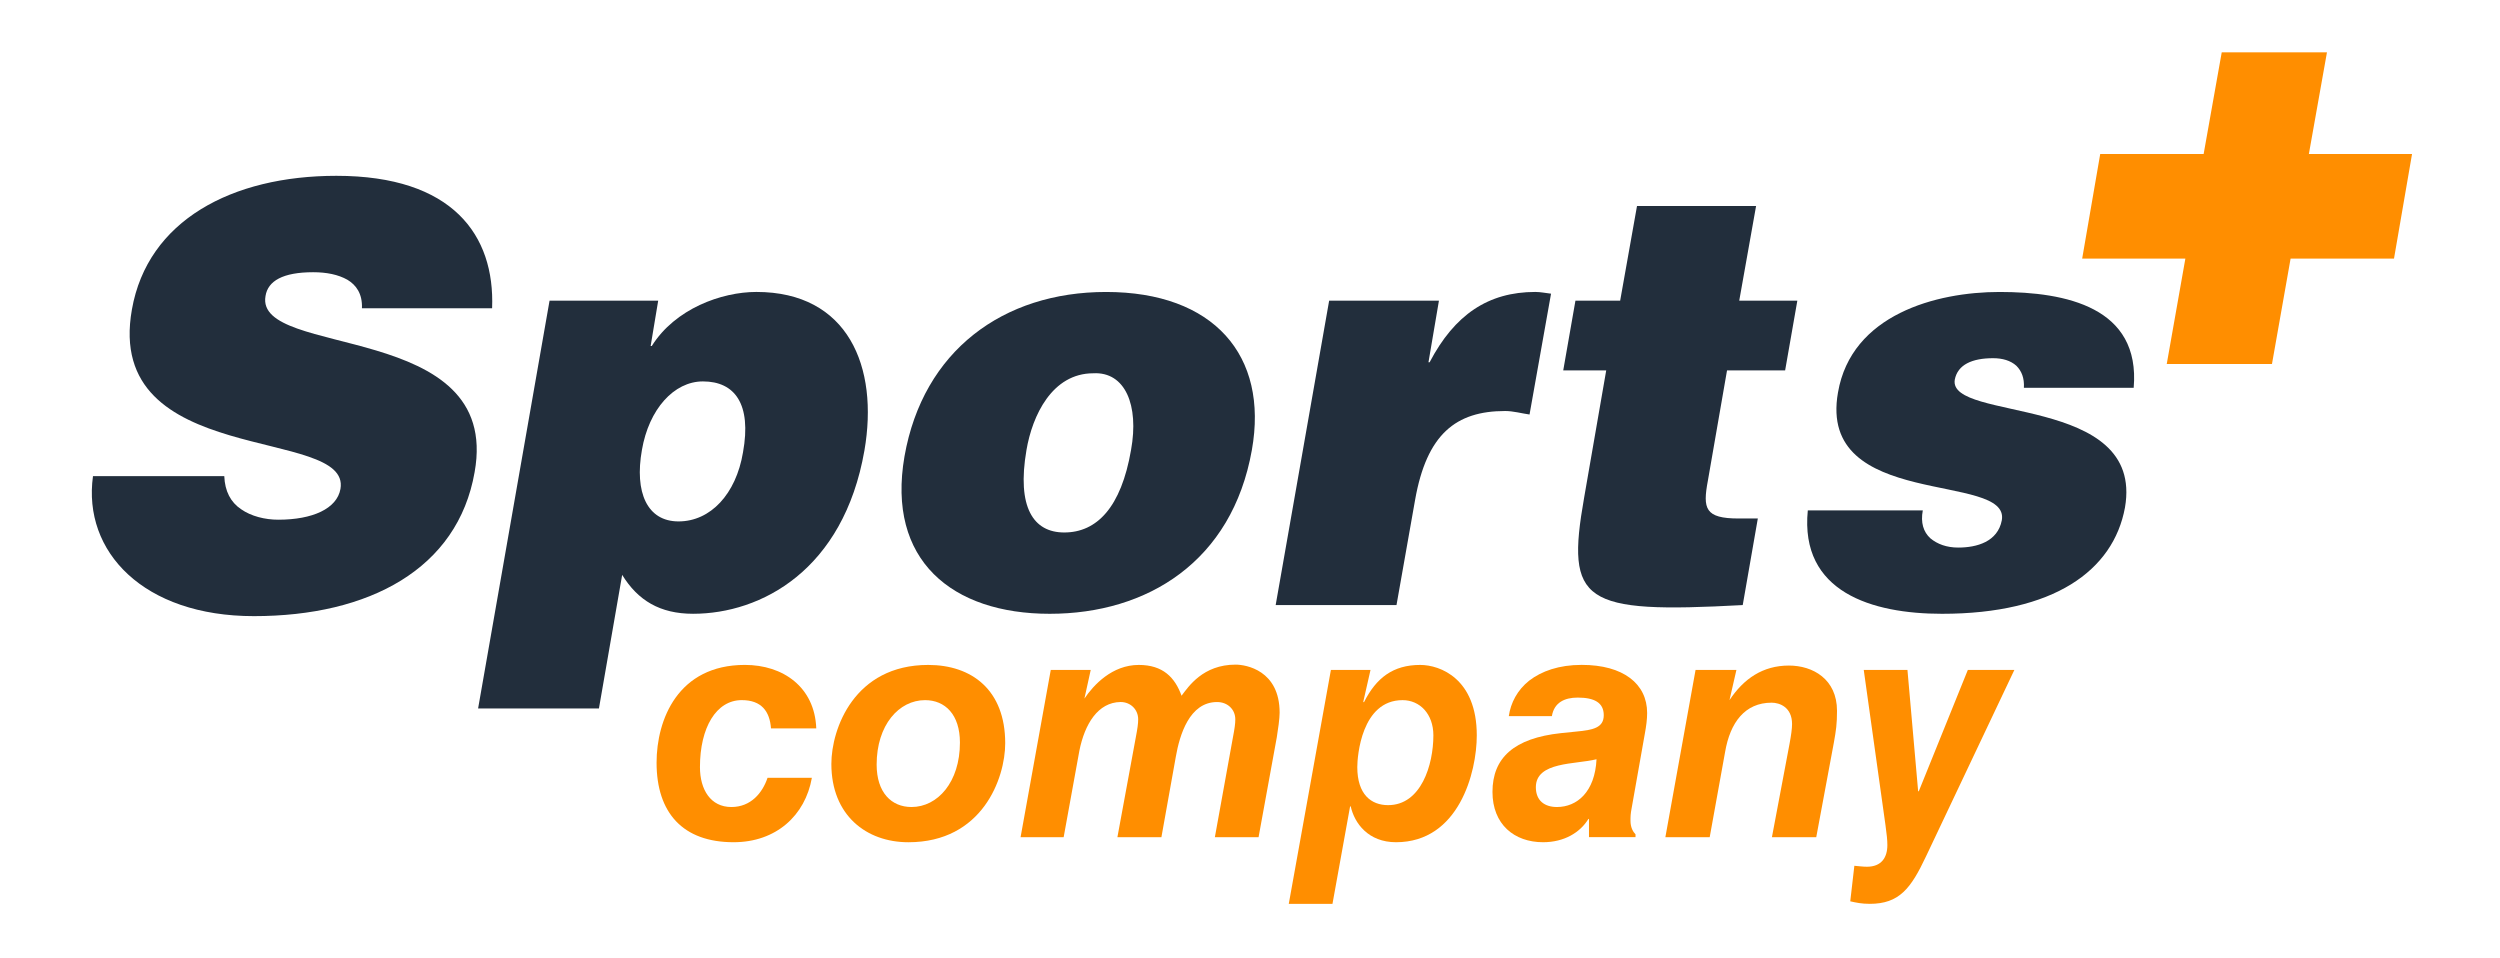
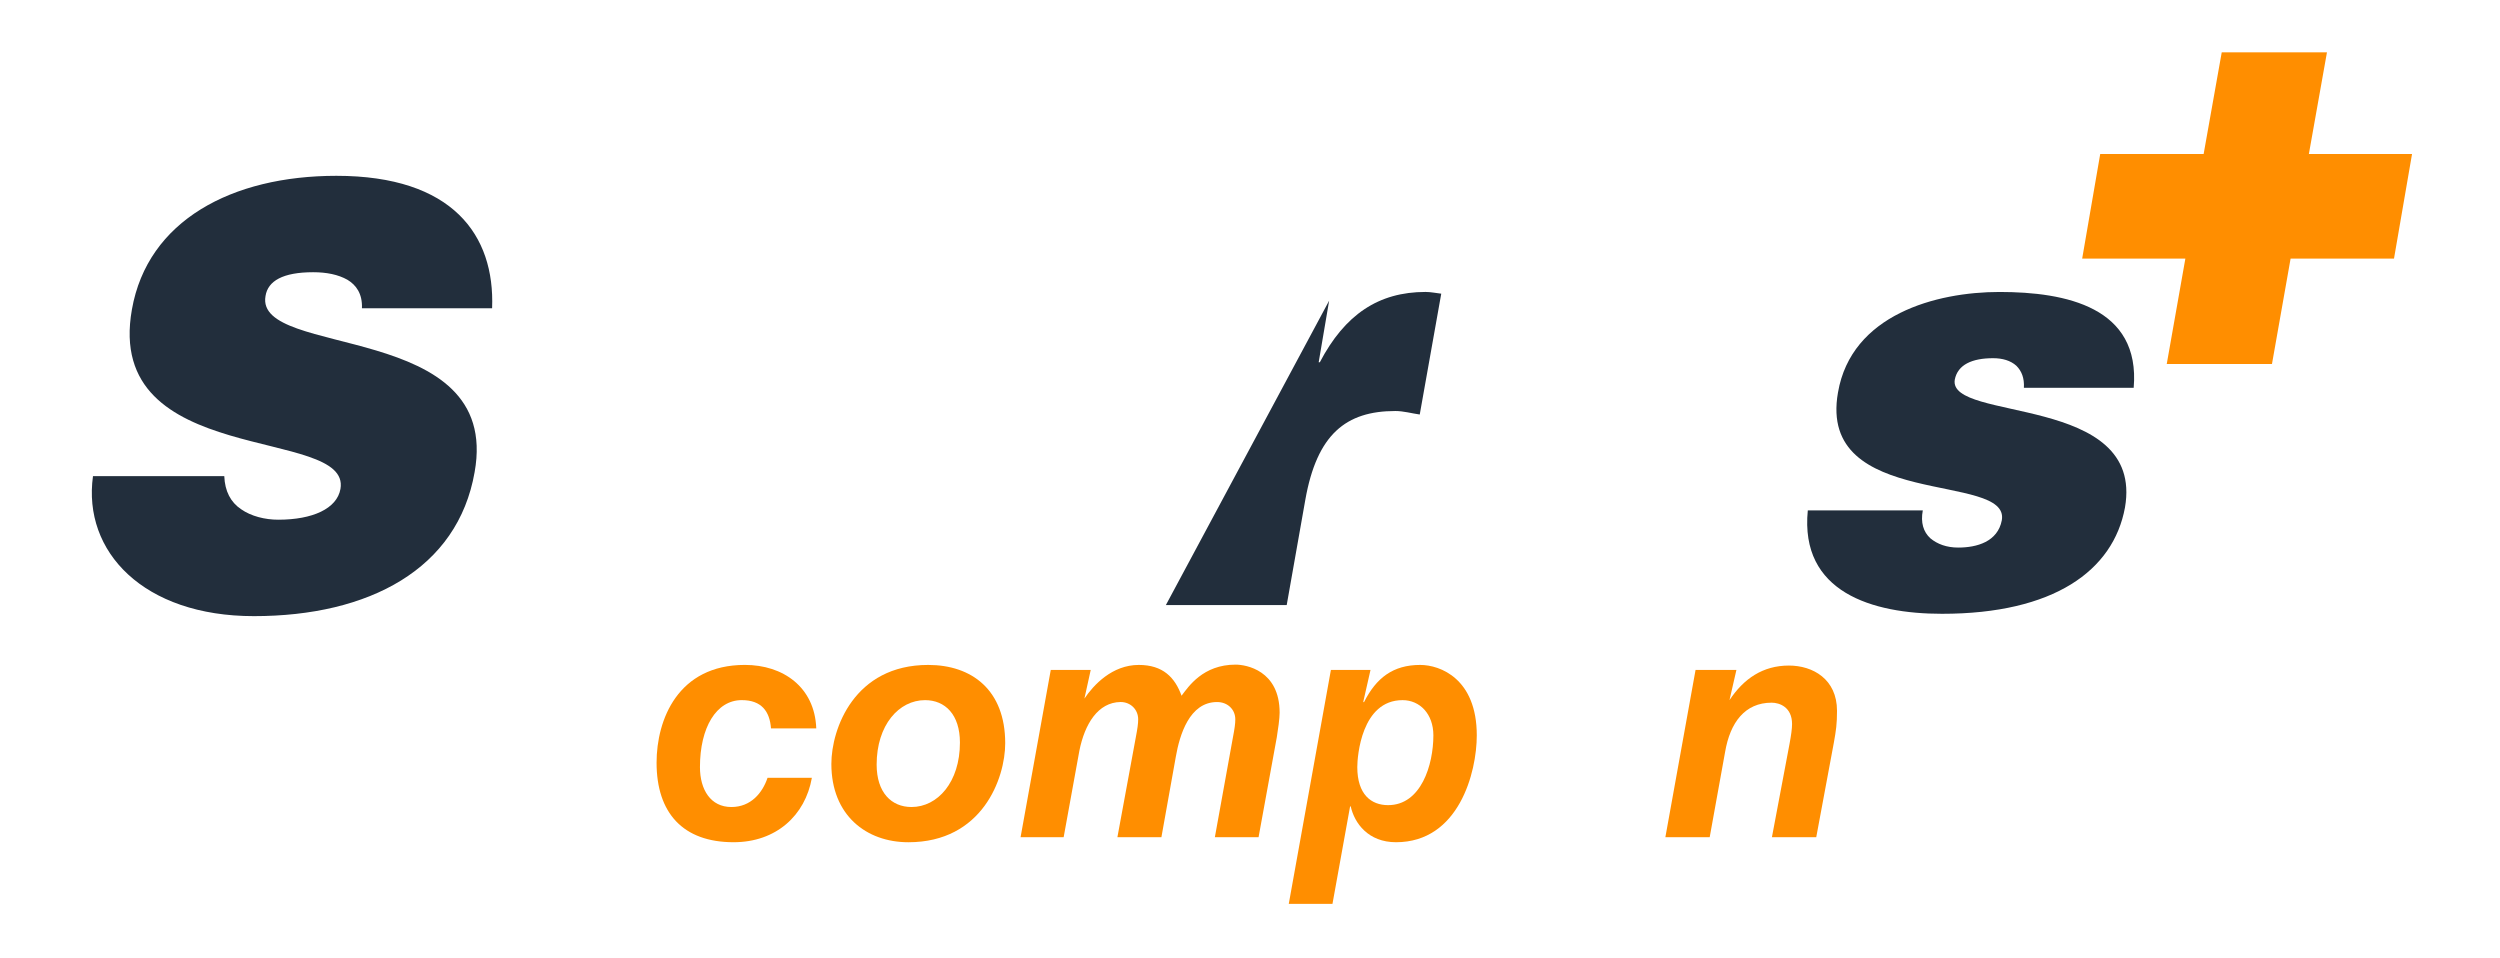
<svg xmlns="http://www.w3.org/2000/svg" id="Capa_1" x="0px" y="0px" viewBox="0 0 1080 414" style="enable-background:new 0 0 1080 414;" xml:space="preserve">
  <style type="text/css">
	.st0{fill:#FF8E00;}
	.st1{fill:#222E3C;}
</style>
  <g>
    <g>
      <g>
        <path class="st0" d="M350.73,336c-2.85,16.3-15.48,27.84-33.82,27.84c-21.86,0-33.27-12.63-33.27-34.36     c0-18.61,9.23-42.24,38.16-42.24c16.43,0,30.15,9.51,30.83,27.43h-19.56c-0.54-7.33-4.07-12.22-12.63-12.22     c-11,0-18.06,11.82-18.06,28.93c0,9.78,4.62,17.25,13.58,17.25c8.42,0,13.44-6.11,15.62-12.63H350.73z" />
        <path class="st0" d="M400.98,287.25c18.88,0,33.27,10.86,33.27,33.82c0,15.21-9.91,42.78-41.83,42.78     c-18.2,0-33.27-11.68-33.27-33.82C359.15,314.81,369.06,287.25,400.98,287.25z M393.78,348.63c11.27,0,20.91-10.73,20.91-27.84     c0-12.09-6.38-18.33-15.07-18.33c-11.27,0-20.91,10.73-20.91,27.84C378.71,342.38,385.09,348.63,393.78,348.63z" />
        <path class="st0" d="M471.19,289.42l-2.72,12.36c3.94-5.84,11.95-14.53,23.49-14.53c10.46,0,15.62,5.43,18.47,13.31     c2.99-3.94,9.23-13.44,23.36-13.44c4.48,0,19.01,2.44,19.01,20.78c0,2.44-0.68,7.33-1.22,10.59l-7.88,43.19h-18.88l7.74-42.78     c0.81-4.21,1.09-6.25,1.09-8.15c0-4.21-3.26-7.47-7.88-7.47c-11.95,0-16.16,14.26-17.79,23.49l-6.25,34.9h-19.01l7.88-42.78     c0.81-4.21,1.09-6.25,1.09-8.15c0-4.21-3.26-7.47-7.61-7.47c-9.78,0.14-15.48,9.51-17.79,21.05l-6.79,37.35h-18.61l13.04-72.25     H471.19z" />
        <path class="st0" d="M574.95,289.42h17.11l-3.12,13.72l0.27,0.27c5.3-10.59,12.63-16.16,24.31-16.16     c8.69,0,24.45,5.98,24.45,30.42c0,16.02-7.74,46.17-34.9,46.17c-11.95,0-17.93-8.15-19.56-15.48h-0.27l-7.61,42.1h-18.88     L574.95,289.42z M599.66,347.82c14.26,0,19.56-17.38,19.56-30.15c0-9.24-5.84-15.21-13.31-15.21     c-17.79,0-19.56,24.31-19.56,28.93C586.36,343.2,592.33,347.82,599.66,347.82z" />
-         <path class="st0" d="M686.45,353.79h-0.27c-3.53,5.84-10.46,10.05-19.56,10.05c-12.49,0-21.87-7.74-21.87-21.73     c0-14.67,9.24-23.22,29.61-25.4l6.65-0.68c7.2-0.68,11.81-1.63,11.81-7.06c0-5.43-4.07-7.61-11.27-7.61     c-5.7,0-10.18,2.17-11.14,8.01h-18.61c0.81-5.7,3.67-11.27,8.83-15.35c5.3-4.07,12.77-6.79,22.68-6.79     c17.93,0,28.25,8.15,28.25,20.78c0,2.85-0.41,5.7-0.95,8.69l-5.7,32.19c-0.54,2.72-0.54,3.94-0.54,5.7     c0,2.85,1.09,4.75,2.17,5.84v1.22h-20.1V353.79z M672.59,348.63c8.69,0,16.43-6.52,17.11-20.64c-9.1,2.31-26.21,0.95-26.21,12.09     C663.49,345.91,667.3,348.63,672.59,348.63z" />
        <path class="st0" d="M732.48,289.42h17.65l-2.99,13.04c6.11-9.23,14.4-14.94,25.67-14.94c10.32,0,20.78,5.84,20.78,19.56     c0,5.7-0.41,8.42-1.36,13.72l-7.61,40.88h-19.15l7.61-40.33c0.68-3.67,1.09-6.52,1.09-8.56c0-7.33-5.43-9.23-8.83-9.23     c-11.54,0-17.93,8.56-20.1,21.32l-6.65,36.8h-19.15L732.48,289.42z" />
-         <path class="st0" d="M805.14,289.42h18.88l4.62,52.42h0.27l21.19-52.42h20.1l-38.16,80.53c-6.52,13.85-11.54,20.51-24.31,20.51     c-3.53,0-5.98-0.54-8.42-1.09l1.77-15.35c1.77,0.14,3.67,0.41,5.43,0.41c6.25,0,8.83-3.94,8.83-9.37c0-2.04-0.27-4.75-0.81-8.56     L805.14,289.42z" />
      </g>
    </g>
    <g>
      <g>
        <path class="st0" d="M967.53,31.84h26.69l-7.82,43.94h44.63l-4.6,26.69H981.8l-8.05,45.55h-26.69l8.05-45.55h-44.63l4.6-26.69     h44.63L967.53,31.84z" />
        <path class="st0" d="M981.49,157.26h-45.46l8.05-45.55H899.5l7.79-45.17h44.68l7.82-43.94h45.46l-7.82,43.94H1042l-7.79,45.17     h-44.67L981.49,157.26z M958.07,138.78h7.92l8.05-45.55h44.6l1.42-8.21h-44.7l7.82-43.94h-7.92l-7.82,43.94h-44.59l-1.41,8.21     h44.68L958.07,138.78z" />
      </g>
    </g>
    <g>
      <g>
        <path class="st1" d="M156.36,133.16c0.25-6.27-2.51-10.04-6.27-12.3c-4.01-2.26-9.03-3.26-14.81-3.26     c-13.05,0-19.57,3.76-20.58,10.29c-4.77,27.1,102.14,10.29,90.34,76.04c-7.28,41.91-45.67,62.24-95.36,62.24     c-47.68,0-74.03-27.86-69.51-60.48h56.72c0.25,6.52,2.76,11.29,7.28,14.3c4.27,3.01,10.29,4.52,16.06,4.52     c14.81,0,25.35-4.77,26.85-13.3c4.77-27.35-102.39-8.53-90.09-77.54c6.78-38.4,43.16-57.72,88.34-57.72     c50.19,0,68.51,25.6,67.26,57.22H156.36z" />
-         <path class="st1" d="M284.34,129.89l-3.26,19.57h0.5c10.04-16.06,30.11-23.34,45.17-23.34c39.65,0,52.95,32.37,46.68,68.51     c-9.03,51.7-44.67,70.52-74.03,70.52c-14.3,0-23.84-5.77-30.62-16.81l-10.04,57.72h-52.2l30.87-176.17H284.34z M320.98,195.39     c3.76-20.83-3.51-30.62-17.32-30.62c-12.55,0-23.34,12.05-26.35,29.61c-3.26,18.32,2.26,30.87,15.81,30.87     C306.93,225.26,317.97,213.46,320.98,195.39z" />
-         <path class="st1" d="M477.82,126.13c46.43,0,70.27,27.35,62.99,68.26c-8.53,48.18-45.17,70.77-87.33,70.77     s-70.52-23.09-62.74-68.01C398.77,151.48,433.4,126.13,477.82,126.13z M443.44,194.39c-4.27,24.84,3.01,35.64,16.31,35.64     c14.05,0,24.59-10.79,28.86-35.64c3.51-19.32-2.51-33.88-16.31-33.13C454.48,161.26,445.95,179.58,443.44,194.39z" />
-         <path class="st1" d="M574.19,129.89h47.43l-4.52,26.6h0.5c10.79-20.58,25.35-30.37,45.67-30.37c2.26,0,4.52,0.5,6.78,0.75     l-9.29,52.2c-3.51-0.5-7.03-1.51-10.54-1.51c-21.33,0-33.88,10.04-38.9,38.4l-8.03,45.42h-52.2L574.19,129.89z" />
-         <path class="st1" d="M752.86,261.39c-69.26,3.76-76.54-1-68.51-46.43l9.54-54.96h-18.57l5.27-30.11h19.32l7.28-40.91h51.44     l-7.28,40.91h25.1l-5.27,30.11h-25.1l-8.28,47.68c-2.26,12.05-1.26,16.31,13.3,16.31h8.28L752.86,261.39z" />
+         <path class="st1" d="M574.19,129.89l-4.52,26.6h0.5c10.79-20.58,25.35-30.37,45.67-30.37c2.26,0,4.52,0.5,6.78,0.75     l-9.29,52.2c-3.51-0.5-7.03-1.51-10.54-1.51c-21.33,0-33.88,10.04-38.9,38.4l-8.03,45.42h-52.2L574.19,129.89z" />
        <path class="st1" d="M830.65,220.49c-1,5.27,0.25,9.29,3.26,12.05c3.01,2.51,7.03,4.01,12.05,4.01c8.03,0,17.06-2.51,18.82-11.79     c3.76-21.08-79.8-4.27-70.77-55.21c5.77-33.63,42.41-43.42,69.77-43.42c28.61,0,60.98,6.52,57.97,41.41h-47.43     c0.25-4.27-1-7.28-3.26-9.54c-2.51-2.26-6.02-3.26-10.04-3.26c-9.03,0-15.31,2.76-16.56,9.29c-3.01,18.32,82.06,6.02,73.53,55.21     c-5.02,27.35-30.87,45.92-79.05,45.92c-30.11,0-61.48-9.29-57.97-44.67H830.65z" />
      </g>
    </g>
  </g>
</svg>